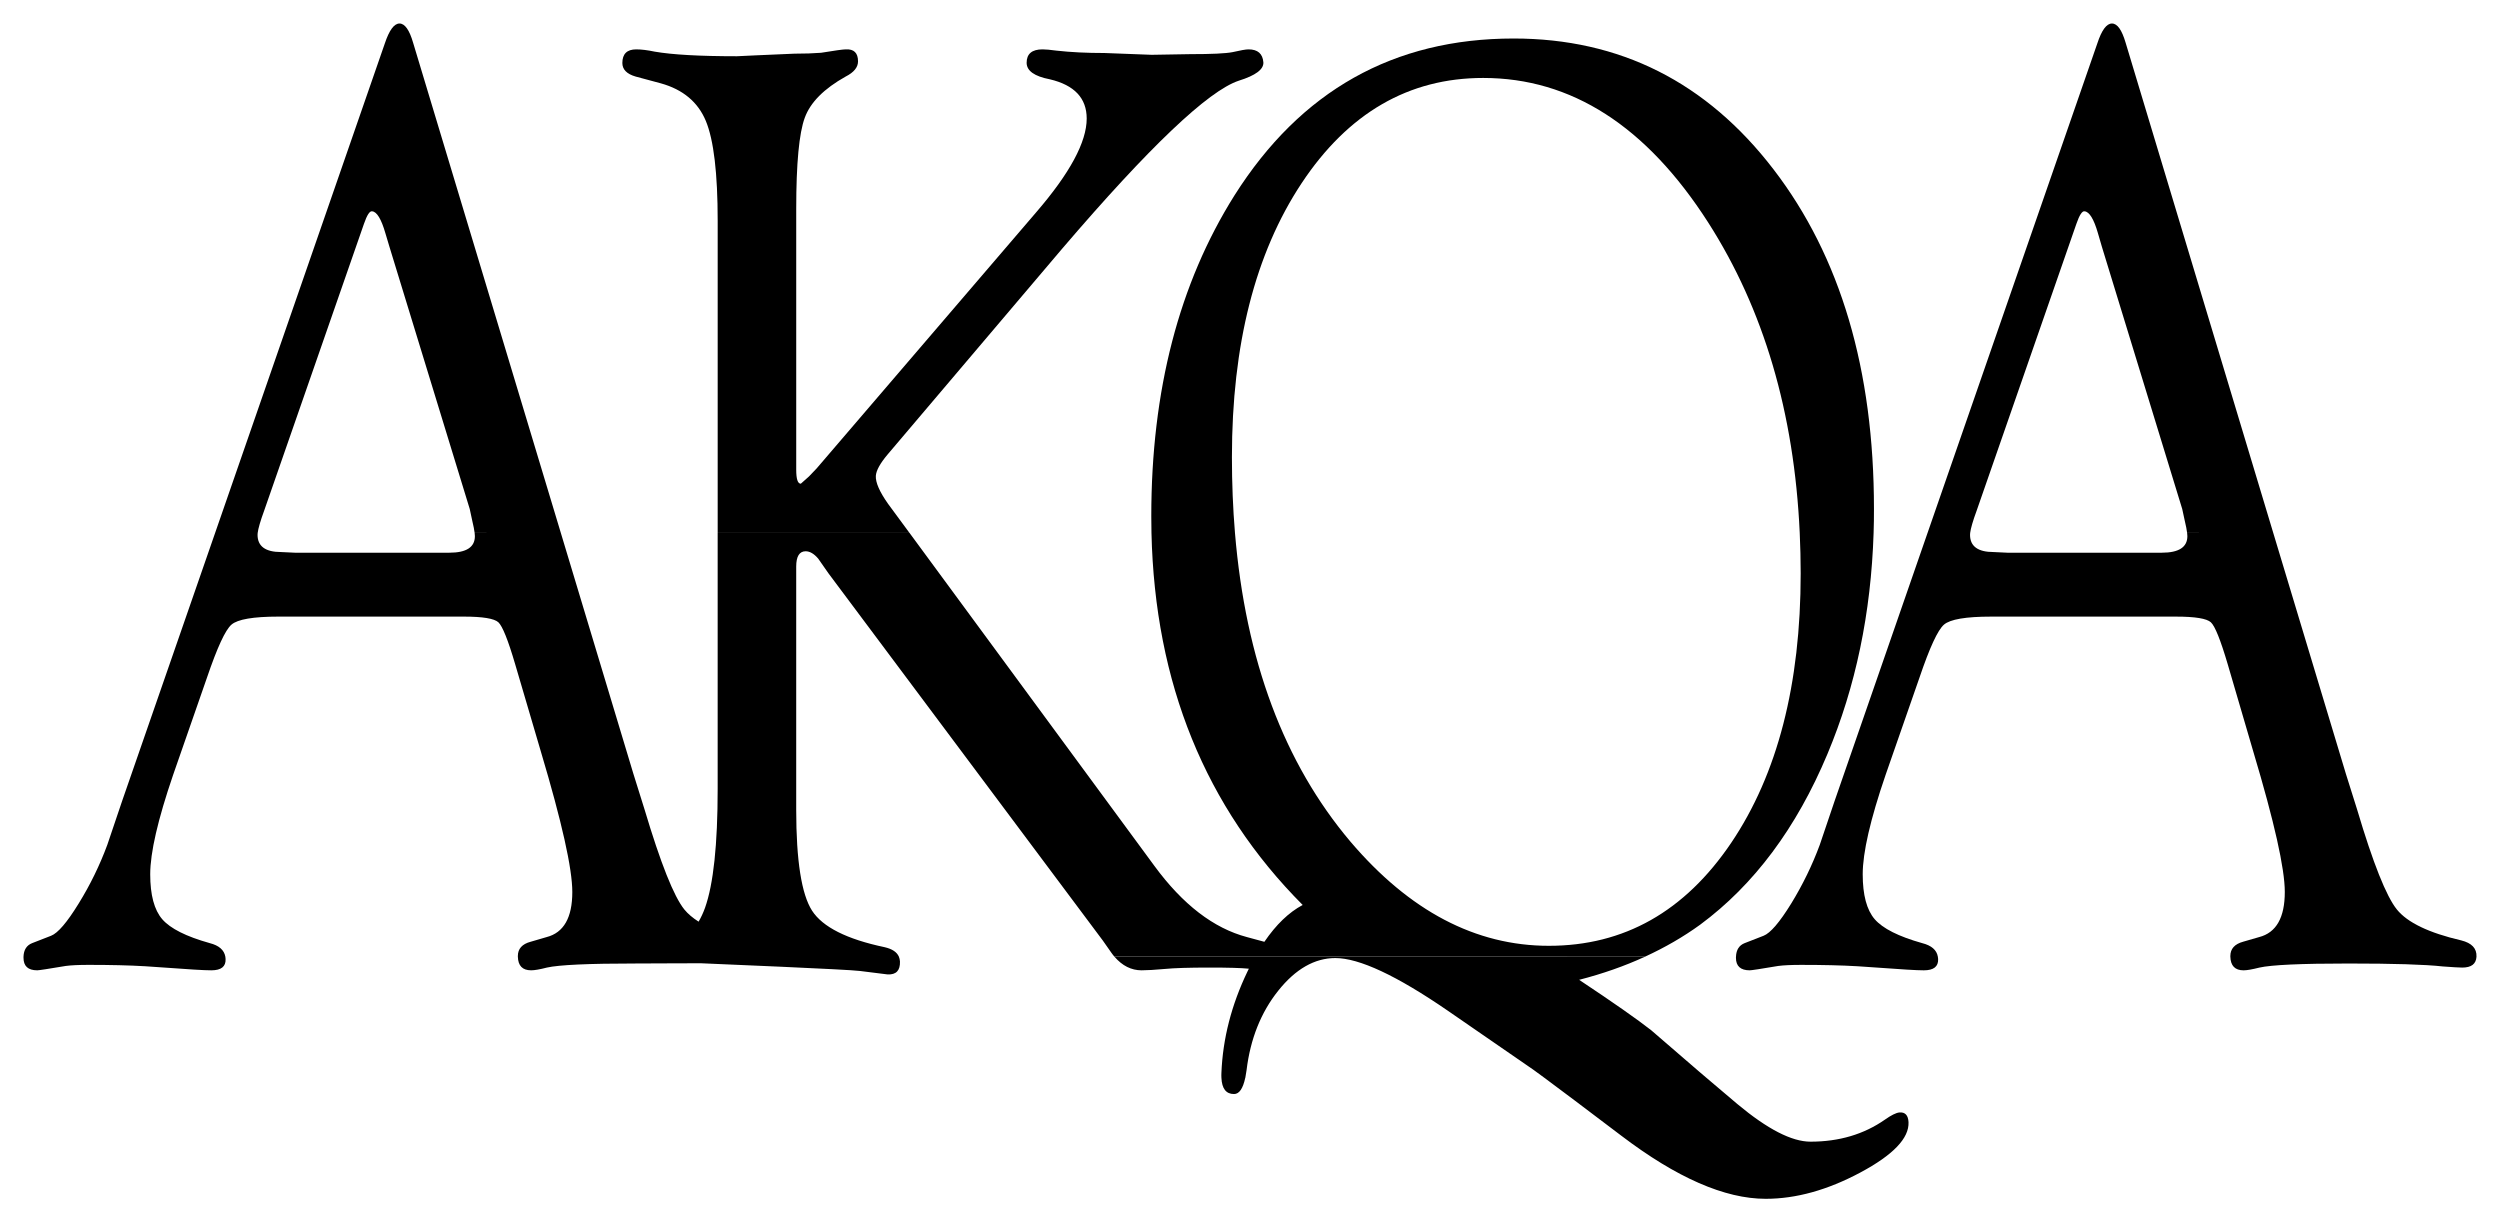
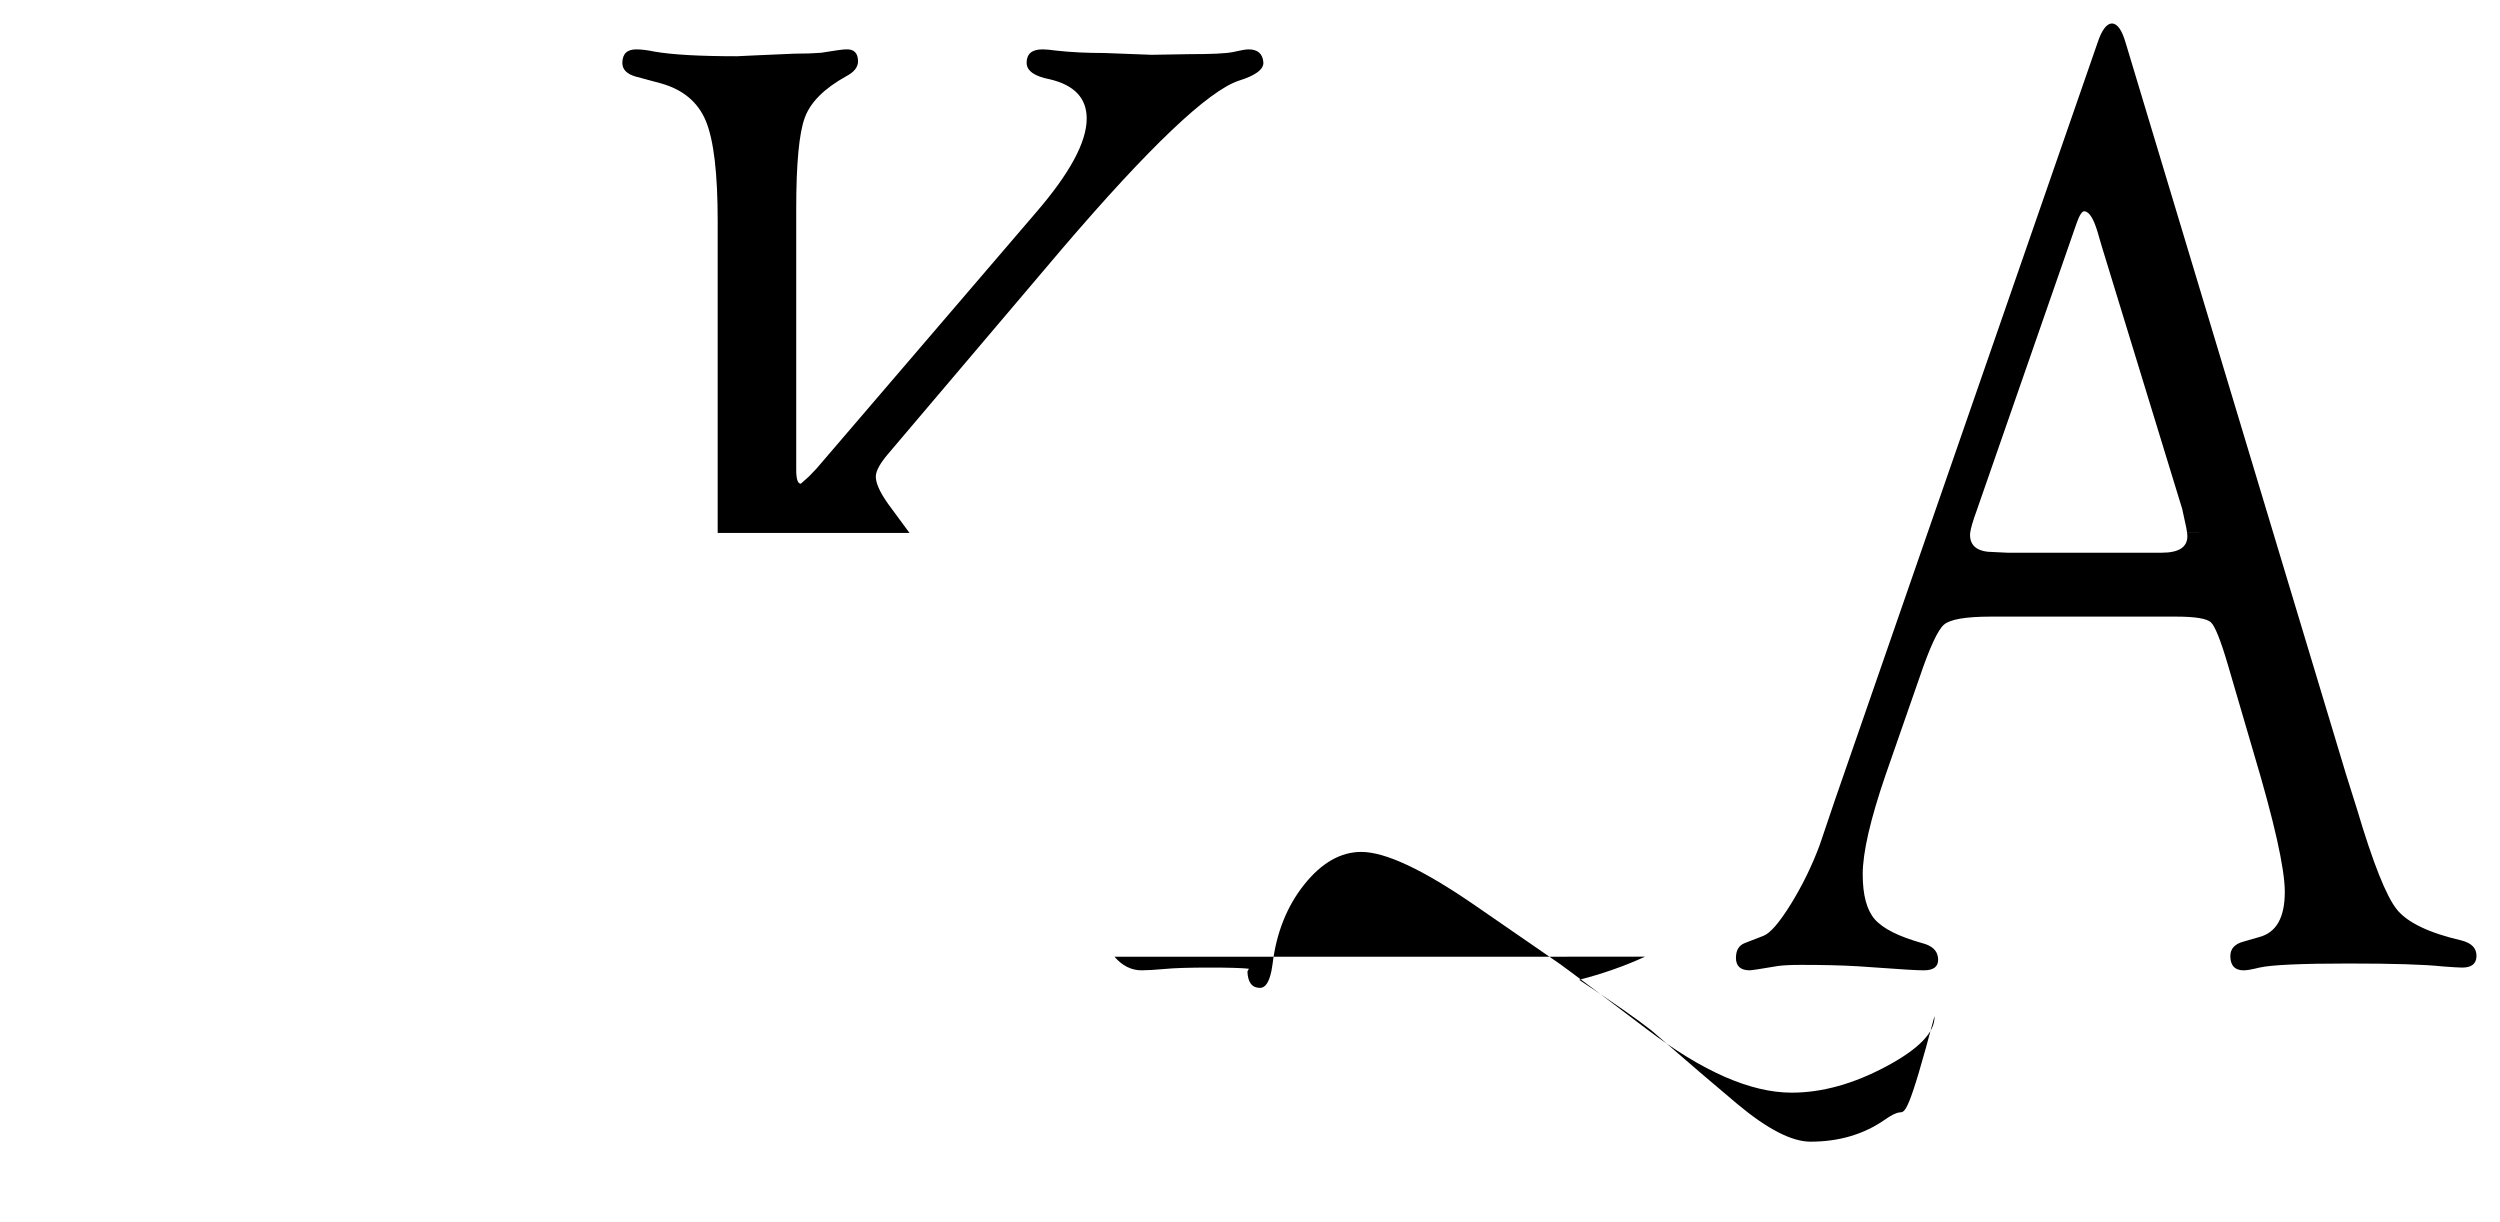
<svg xmlns="http://www.w3.org/2000/svg" xmlns:ns1="http://www.inkscape.org/namespaces/inkscape" xmlns:ns2="http://sodipodi.sourceforge.net/DTD/sodipodi-0.dtd" width="1063.55" height="520" id="svg29537" ns1:version="0.48.4 r9939" ns2:docname="Neues Dokument 28">
  <defs id="defs29539" />
  <g ns1:label="Ebene 1" ns1:groupmode="layer" id="layer1" transform="translate(-285.778,-10.367)">
    <g id="g15946" transform="matrix(25.427,0,0,-25.427,1093.787,483.624)">
-       <path d="m 0,0 c -0.057,-0.007 -0.137,-0.047 -0.239,-0.119 -0.353,-0.247 -0.769,-0.37 -1.247,-0.37 -0.314,0 -0.721,0.21 -1.223,0.629 l -0.519,0.44 -0.129,0.11 -0.795,0.686 c -0.229,0.18 -0.63,0.461 -1.205,0.843 0.393,0.101 0.76,0.23 1.102,0.387 l -8.876,-10e-4 c 0.131,-0.151 0.281,-0.227 0.453,-0.227 0.091,0 0.222,0.008 0.392,0.023 0.153,0.015 0.401,0.023 0.742,0.023 0.312,0 0.531,-0.006 0.661,-0.019 l -0.024,-0.049 c -0.267,-0.556 -0.412,-1.121 -0.435,-1.693 -10e-4,-0.029 -0.002,-0.058 0,-0.083 l 0.199,0 -0.199,0 c 0.008,-0.182 0.078,-0.272 0.211,-0.272 0.086,0 0.149,0.089 0.188,0.272 l 10e-4,0 c 0.007,0.039 0.014,0.081 0.021,0.129 0.063,0.52 0.239,0.963 0.529,1.327 0.29,0.364 0.61,0.547 0.956,0.547 0.399,0 1.026,-0.293 1.879,-0.879 l 1.435,-0.99 c 0.038,-0.027 0.099,-0.071 0.183,-0.134 0.241,-0.178 0.669,-0.5 1.286,-0.968 0.927,-0.705 1.733,-1.057 2.417,-1.057 0.507,0 1.034,0.146 1.584,0.44 0.548,0.293 0.818,0.574 0.806,0.842 C 0.148,-0.047 0.098,0.008 0,0" style="fill:#000000;fill-opacity:1;fill-rule:nonzero;stroke:none" id="path15948" ns1:connector-curvature="0" />
+       <path d="m 0,0 c -0.057,-0.007 -0.137,-0.047 -0.239,-0.119 -0.353,-0.247 -0.769,-0.37 -1.247,-0.37 -0.314,0 -0.721,0.21 -1.223,0.629 l -0.519,0.44 -0.129,0.11 -0.795,0.686 c -0.229,0.18 -0.63,0.461 -1.205,0.843 0.393,0.101 0.76,0.23 1.102,0.387 l -8.876,-10e-4 c 0.131,-0.151 0.281,-0.227 0.453,-0.227 0.091,0 0.222,0.008 0.392,0.023 0.153,0.015 0.401,0.023 0.742,0.023 0.312,0 0.531,-0.006 0.661,-0.019 l -0.024,-0.049 l 0.199,0 -0.199,0 c 0.008,-0.182 0.078,-0.272 0.211,-0.272 0.086,0 0.149,0.089 0.188,0.272 l 10e-4,0 c 0.007,0.039 0.014,0.081 0.021,0.129 0.063,0.52 0.239,0.963 0.529,1.327 0.29,0.364 0.61,0.547 0.956,0.547 0.399,0 1.026,-0.293 1.879,-0.879 l 1.435,-0.99 c 0.038,-0.027 0.099,-0.071 0.183,-0.134 0.241,-0.178 0.669,-0.5 1.286,-0.968 0.927,-0.705 1.733,-1.057 2.417,-1.057 0.507,0 1.034,0.146 1.584,0.44 0.548,0.293 0.818,0.574 0.806,0.842 C 0.148,-0.047 0.098,0.008 0,0" style="fill:#000000;fill-opacity:1;fill-rule:nonzero;stroke:none" id="path15948" ns1:connector-curvature="0" />
    </g>
    <g id="g15950" transform="matrix(25.427,0,0,-25.427,1332.812,410.422)">
      <path d="m 0,0 c -0.541,0.126 -0.899,0.298 -1.076,0.517 -0.176,0.218 -0.399,0.776 -0.665,1.672 l -0.189,0.601 -1.214,4.027 -2.47,8.201 c -0.063,0.214 -0.138,0.322 -0.229,0.322 -0.09,0 -0.172,-0.111 -0.245,-0.334 l -2.84,-8.189 0.713,0 c 0.009,0.075 0.045,0.201 0.11,0.377 l 1.667,4.794 c 0.051,0.148 0.097,0.218 0.137,0.21 0.08,-0.007 0.155,-0.129 0.223,-0.364 l 0.068,-0.233 1.343,-4.384 0.043,-0.199 c 0.02,-0.083 0.033,-0.151 0.039,-0.201 l 0.655,0 -0.655,-0.001 c 0.003,-0.02 0.004,-0.038 0.004,-0.053 0,-0.185 -0.143,-0.277 -0.428,-0.277 l -2.584,0 -0.23,0.011 c -0.263,0 -0.394,0.097 -0.394,0.288 0,0.01 0,0.021 0.002,0.032 l -0.713,0 -1.555,-4.485 -0.248,-0.733 C -10.857,1.258 -11.017,0.93 -11.21,0.615 -11.404,0.301 -11.558,0.121 -11.672,0.077 l -0.316,-0.123 c -0.092,-0.036 -0.141,-0.112 -0.145,-0.226 -0.001,-0.006 -0.001,-0.012 -0.001,-0.019 0,-0.14 0.077,-0.21 0.231,-0.21 0.028,0 0.187,0.024 0.476,0.073 0.091,0.012 0.219,0.018 0.384,0.018 0.357,0 0.673,-0.007 0.945,-0.023 l 0.819,-0.056 c 0.131,-0.008 0.226,-0.012 0.289,-0.012 0.165,0 0.244,0.063 0.239,0.189 -0.001,0.013 -0.003,0.027 -0.005,0.04 l -0.422,0 0.422,0 c -0.019,0.111 -0.107,0.187 -0.262,0.226 -0.394,0.111 -0.659,0.244 -0.794,0.4 -0.134,0.155 -0.201,0.406 -0.201,0.752 0,0.363 0.127,0.916 0.383,1.663 l 0.567,1.628 c 0.17,0.502 0.307,0.798 0.41,0.886 0.103,0.089 0.365,0.134 0.787,0.134 l 3.096,0 c 0.32,0 0.513,-0.032 0.582,-0.095 0.069,-0.063 0.163,-0.298 0.283,-0.705 l 0.429,-1.465 c 0.35,-1.17 0.525,-1.95 0.525,-2.342 0,-0.429 -0.143,-0.681 -0.43,-0.755 l -0.266,-0.077 c -0.143,-0.039 -0.215,-0.119 -0.215,-0.24 l 0,-0.01 c 0.004,-0.153 0.078,-0.229 0.222,-0.229 0.057,0 0.145,0.016 0.265,0.046 0.199,0.045 0.695,0.068 1.486,0.068 0.758,0 1.285,-0.016 1.581,-0.049 0.165,-0.012 0.274,-0.019 0.325,-0.019 0.153,0 0.232,0.06 0.239,0.182 l 0,0.002 C 0.262,-0.134 0.177,-0.044 0,0" style="fill:#000000;fill-opacity:1;fill-rule:nonzero;stroke:none" id="path15952" ns1:connector-curvature="0" />
    </g>
    <g id="g15954" transform="matrix(25.427,0,0,-25.427,944.701,412.731)">
-       <path d="m 0,0 c -1.225,0 -2.331,0.581 -3.321,1.744 -1.109,1.312 -1.753,3.033 -1.931,5.164 -0.034,0.407 -0.051,0.83 -0.051,1.268 0,1.882 0.389,3.409 1.166,4.583 0.779,1.174 1.791,1.761 3.038,1.761 1.476,0 2.73,-0.805 3.763,-2.416 C 3.594,10.652 4.105,8.921 4.197,6.908 4.207,6.686 4.213,6.461 4.213,6.232 4.213,4.373 3.825,2.87 3.05,1.722 2.274,0.574 1.258,0 0,0 m 4.661,3.21 c 0.472,1.125 0.729,2.357 0.772,3.697 0.005,0.134 0.006,0.269 0.006,0.404 0,2.327 -0.56,4.22 -1.68,5.679 -1.12,1.46 -2.57,2.19 -4.349,2.19 -2.007,0 -3.562,-0.874 -4.669,-2.623 C -6.188,11.081 -6.652,9.291 -6.652,7.187 -6.652,7.093 -6.651,7 -6.649,6.908 -6.592,4.395 -5.748,2.319 -4.119,0.683 -4.351,0.56 -4.564,0.354 -4.76,0.067 L -5.052,0.146 C -5.61,0.294 -6.126,0.691 -6.6,1.337 l -4.097,5.571 -3.21,0 0,-4.282 c 0,-0.932 -0.071,-1.595 -0.211,-1.989 -0.031,-0.086 -0.067,-0.163 -0.108,-0.233 -0.099,0.063 -0.178,0.13 -0.238,0.203 -0.177,0.219 -0.398,0.777 -0.666,1.673 l -0.188,0.601 -1.213,4.027 -2.471,8.2 c -0.062,0.215 -0.139,0.323 -0.228,0.323 -0.09,0 -0.172,-0.112 -0.246,-0.334 l -2.839,-8.189 0.712,0 c 0.009,0.074 0.045,0.2 0.11,0.377 l 1.668,4.794 c 0.051,0.148 0.096,0.218 0.137,0.21 0.079,-0.007 0.153,-0.129 0.221,-0.364 l 0.07,-0.234 1.342,-4.383 0.043,-0.2 c 0.02,-0.083 0.033,-0.15 0.039,-0.2 l 0.656,0 -0.656,-0.001 c 0.002,-0.02 0.004,-0.038 0.004,-0.053 0,-0.185 -0.142,-0.277 -0.428,-0.277 l -2.583,0 -0.231,0.011 c -0.263,0 -0.394,0.097 -0.394,0.288 0,0.01 0.001,0.02 0.002,0.032 l -0.712,0 -1.556,-4.485 -0.248,-0.734 c -0.126,-0.34 -0.285,-0.668 -0.48,-0.983 -0.193,-0.314 -0.347,-0.494 -0.461,-0.538 l -0.316,-0.123 c -0.092,-0.036 -0.141,-0.112 -0.145,-0.227 l 0,-0.018 c 0,-0.14 0.076,-0.21 0.23,-0.21 0.028,0 0.187,0.024 0.477,0.073 0.09,0.012 0.218,0.018 0.383,0.018 0.358,0 0.673,-0.007 0.946,-0.023 l 0.817,-0.056 c 0.131,-0.008 0.228,-0.012 0.29,-0.012 0.165,0 0.244,0.063 0.238,0.189 0,0.013 -0.002,0.027 -0.004,0.039 l -0.421,0 0.421,0 c -0.02,0.112 -0.107,0.188 -0.261,0.227 -0.396,0.111 -0.659,0.244 -0.794,0.399 -0.135,0.156 -0.202,0.407 -0.202,0.753 0,0.363 0.128,0.916 0.383,1.662 l 0.567,1.629 c 0.171,0.502 0.307,0.798 0.41,0.886 0.103,0.089 0.365,0.134 0.787,0.134 l 3.097,0 c 0.319,0 0.512,-0.032 0.581,-0.095 0.068,-0.063 0.163,-0.298 0.282,-0.705 l 0.431,-1.465 c 0.349,-1.17 0.524,-1.95 0.524,-2.343 0,-0.428 -0.143,-0.68 -0.43,-0.754 L -17.035,0.068 C -17.179,0.03 -17.25,-0.05 -17.25,-0.171 l 0,-0.011 c 0.004,-0.152 0.077,-0.228 0.222,-0.228 0.057,0 0.145,0.015 0.265,0.046 0.2,0.045 0.695,0.068 1.487,0.068 0.41,0 0.783,0.005 1.087,0.004 0.223,-0.01 2.482,-0.103 2.662,-0.129 0.228,-0.029 0.383,-0.048 0.464,-0.058 0.142,-0.006 0.211,0.065 0.206,0.217 -0.002,0.029 -0.008,0.056 -0.018,0.08 -0.034,0.078 -0.113,0.13 -0.239,0.159 -0.632,0.133 -1.037,0.337 -1.214,0.611 -0.176,0.274 -0.265,0.837 -0.265,1.689 l 0,4.068 c 0,0.17 0.053,0.256 0.158,0.256 0.07,0 0.14,-0.041 0.21,-0.123 l 0.171,-0.245 4.591,-6.145 0.146,-0.208 c 0.015,-0.022 0.032,-0.043 0.049,-0.062 l 8.876,0 c 0.332,0.153 0.64,0.33 0.924,0.536 0.901,0.667 1.611,1.619 2.129,2.856" style="fill:#000000;fill-opacity:1;fill-rule:nonzero;stroke:none" id="path15956" ns1:connector-curvature="0" />
-     </g>
+       </g>
    <g id="g15958" transform="matrix(25.427,0,0,-25.427,658.375,212.816)">
      <path d="M 0,0 C 0.006,0.09 0.071,0.208 0.196,0.357 L 3.119,3.803 C 4.575,5.505 5.56,6.441 6.073,6.612 6.353,6.699 6.49,6.801 6.484,6.918 6.473,7.063 6.39,7.136 6.235,7.136 6.189,7.136 6.102,7.12 5.97,7.09 5.855,7.067 5.618,7.056 5.258,7.056 L 4.615,7.045 3.826,7.075 C 3.529,7.075 3.261,7.088 3.021,7.115 2.918,7.129 2.841,7.136 2.789,7.136 2.612,7.136 2.523,7.061 2.523,6.912 2.523,6.777 2.653,6.685 2.912,6.635 3.323,6.538 3.528,6.319 3.528,5.979 3.528,5.585 3.246,5.063 2.682,4.409 L -0.99,0.125 -1.118,-0.009 -1.255,-0.131 c -0.052,0 -0.077,0.078 -0.077,0.235 l 0,4.362 c 0,0.761 0.048,1.269 0.143,1.526 0.094,0.258 0.323,0.487 0.684,0.689 0.138,0.07 0.207,0.155 0.207,0.254 0,0.141 -0.068,0.209 -0.206,0.201 -0.046,0 -0.184,-0.02 -0.413,-0.057 C -1.042,7.069 -1.191,7.064 -1.363,7.064 L -2.007,7.036 -2.325,7.021 c -0.624,0 -1.082,0.026 -1.375,0.077 -0.12,0.025 -0.223,0.038 -0.309,0.038 -0.154,0 -0.232,-0.076 -0.232,-0.228 0,-0.108 0.074,-0.184 0.223,-0.227 l 0.42,-0.113 c 0.371,-0.103 0.623,-0.314 0.754,-0.63 0.132,-0.318 0.198,-0.875 0.198,-1.672 l 0,-5.22 3.209,0 -0.358,0.486 C 0.063,-0.267 -0.006,-0.111 0,0" style="fill:#000000;fill-opacity:1;fill-rule:nonzero;stroke:none" id="path15960" ns1:connector-curvature="0" />
    </g>
  </g>
</svg>